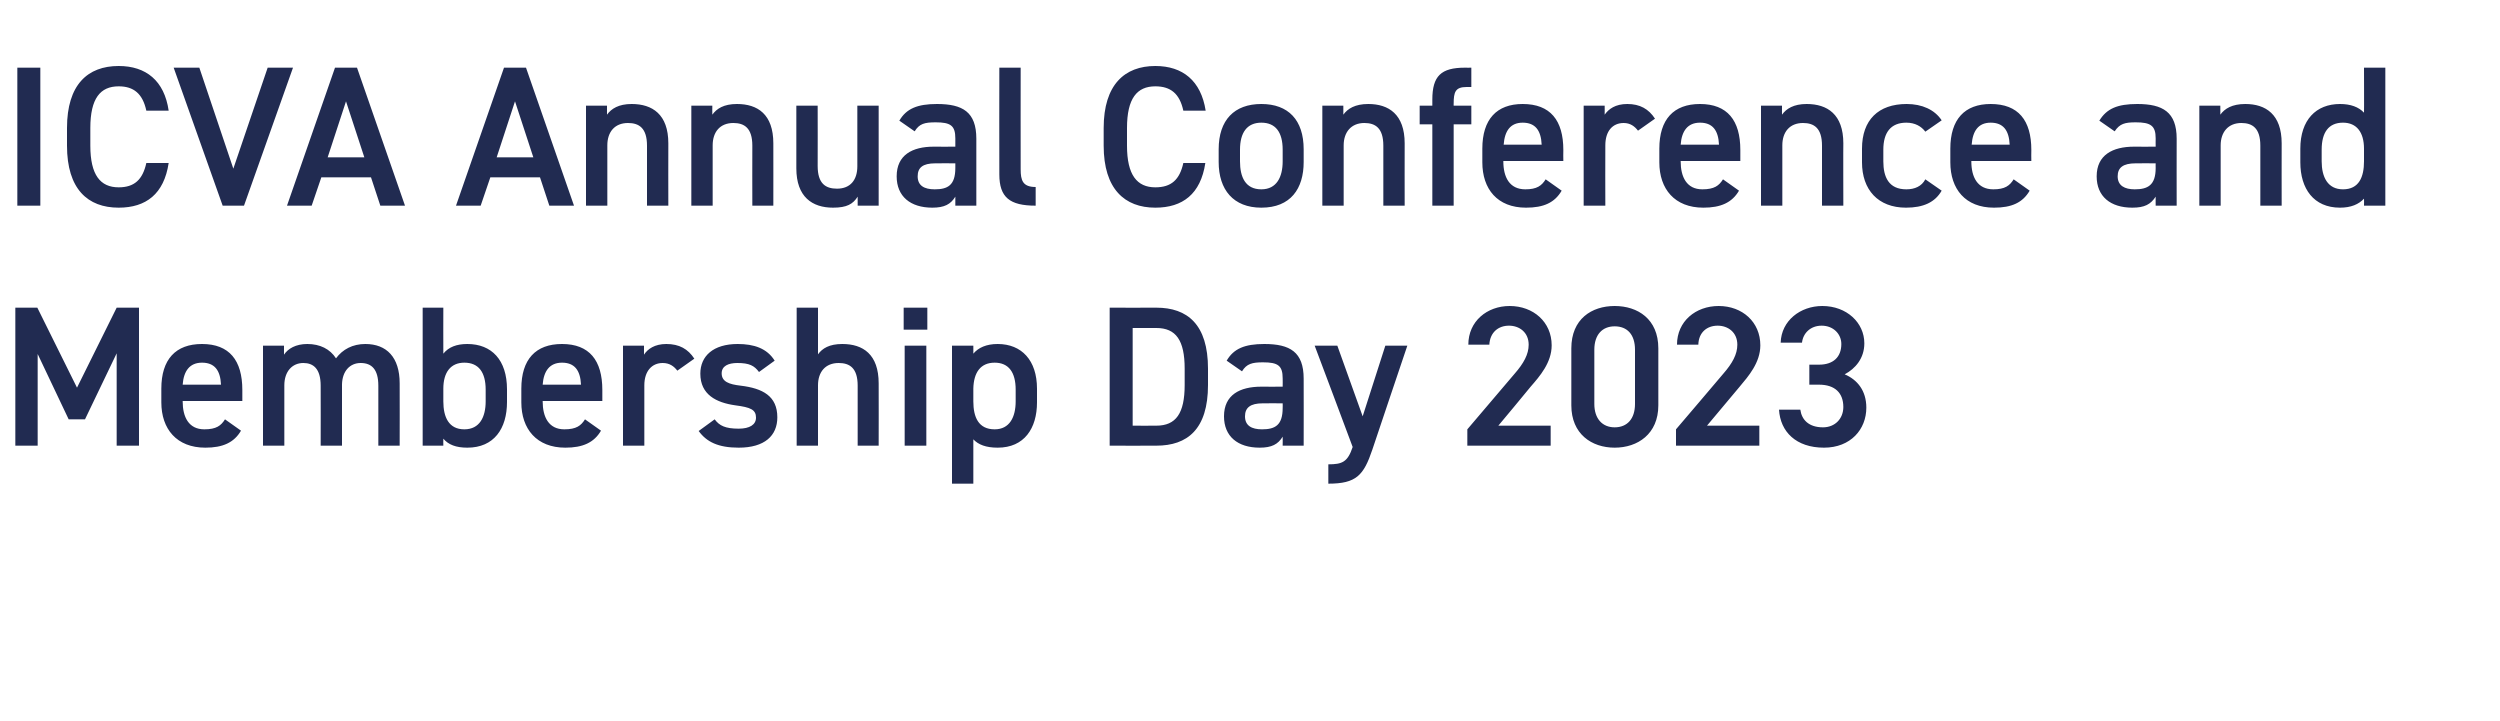
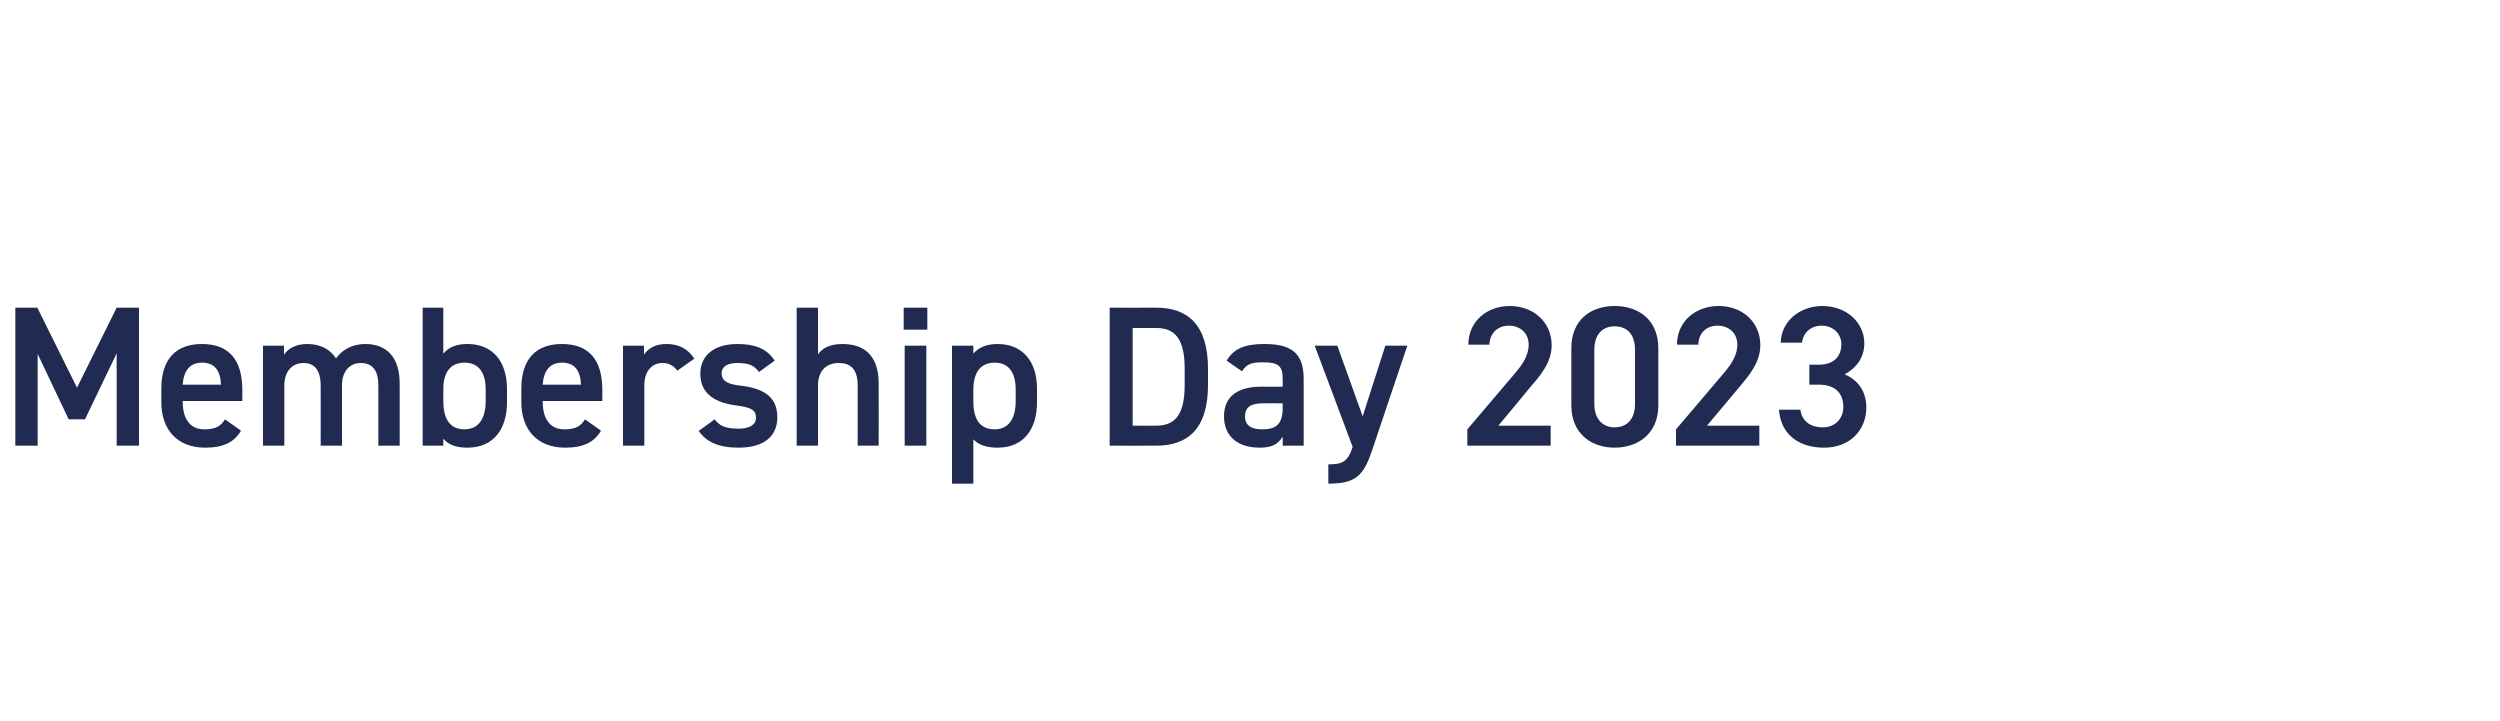
<svg xmlns="http://www.w3.org/2000/svg" version="1.1" width="750px" height="216.3px" viewBox="0 -15 750 216.3" style="top:-15px">
  <desc>ICVA Annual Conference and Membership Day 2023</desc>
  <defs />
  <g id="Polygon305507">
    <path d="M 23.1 101.3 L 35 77.3 L 41.7 77.3 L 41.7 118.7 L 35 118.7 L 35 91 L 25.5 110.8 L 20.6 110.8 L 11.3 91.2 L 11.3 118.7 L 4.6 118.7 L 4.6 77.3 L 11.2 77.3 L 23.1 101.3 Z M 72.3 114.2 C 70.2 117.8 66.8 119.3 61.6 119.3 C 53 119.3 48.4 113.7 48.4 105.7 C 48.4 105.7 48.4 101.6 48.4 101.6 C 48.4 92.8 52.7 88.2 60.6 88.2 C 68.8 88.2 72.7 93.1 72.7 102 C 72.72 102 72.7 105.3 72.7 105.3 L 54.8 105.3 C 54.8 105.3 54.78 105.42 54.8 105.4 C 54.8 110.1 56.6 113.8 61.3 113.8 C 64.9 113.8 66.3 112.7 67.5 110.8 C 67.5 110.8 72.3 114.2 72.3 114.2 Z M 54.8 100.4 C 54.8 100.4 66.3 100.4 66.3 100.4 C 66.1 96 64.3 93.8 60.6 93.8 C 56.9 93.8 55.1 96.3 54.8 100.4 Z M 78.9 88.7 L 85.2 88.7 C 85.2 88.7 85.2 91.44 85.2 91.4 C 86.4 89.6 88.7 88.2 92.2 88.2 C 96 88.2 99 89.7 100.8 92.5 C 102.8 89.8 105.8 88.2 109.6 88.2 C 116 88.2 119.9 92.2 119.9 100 C 119.94 99.96 119.9 118.7 119.9 118.7 L 113.5 118.7 C 113.5 118.7 113.52 100.68 113.5 100.7 C 113.5 95.8 111.5 93.9 108.2 93.9 C 105 93.9 102.7 96.3 102.6 100.3 C 102.6 100.32 102.6 118.7 102.6 118.7 L 96.2 118.7 C 96.2 118.7 96.24 100.68 96.2 100.7 C 96.2 95.6 94 93.9 91 93.9 C 87.7 93.9 85.3 96.4 85.3 100.6 C 85.32 100.62 85.3 118.7 85.3 118.7 L 78.9 118.7 L 78.9 88.7 Z M 133 91.1 C 134.6 89.1 137 88.2 140.2 88.2 C 147.5 88.2 152.1 93 152.1 101.8 C 152.1 101.8 152.1 105.6 152.1 105.6 C 152.1 113.6 148.2 119.3 140.2 119.3 C 136.8 119.3 134.5 118.4 133 116.6 C 132.96 116.58 133 118.7 133 118.7 L 126.8 118.7 L 126.8 77.3 L 133 77.3 C 133 77.3 132.96 91.08 133 91.1 Z M 145.7 105.4 C 145.7 105.4 145.7 101.9 145.7 101.9 C 145.7 96.7 143.6 93.8 139.3 93.8 C 135.2 93.8 133 96.7 133 101.6 C 133 101.6 133 105.4 133 105.4 C 133 110.1 134.6 113.8 139.3 113.8 C 143.9 113.8 145.7 110.1 145.7 105.4 Z M 180.3 114.2 C 178.2 117.8 174.8 119.3 169.6 119.3 C 161 119.3 156.4 113.7 156.4 105.7 C 156.4 105.7 156.4 101.6 156.4 101.6 C 156.4 92.8 160.7 88.2 168.6 88.2 C 176.8 88.2 180.7 93.1 180.7 102 C 180.72 102 180.7 105.3 180.7 105.3 L 162.8 105.3 C 162.8 105.3 162.78 105.42 162.8 105.4 C 162.8 110.1 164.6 113.8 169.3 113.8 C 172.9 113.8 174.3 112.7 175.5 110.8 C 175.5 110.8 180.3 114.2 180.3 114.2 Z M 162.8 100.4 C 162.8 100.4 174.3 100.4 174.3 100.4 C 174.1 96 172.3 93.8 168.6 93.8 C 164.9 93.8 163.1 96.3 162.8 100.4 Z M 203.2 96.2 C 202.2 94.9 200.9 93.9 198.8 93.9 C 195.6 93.9 193.3 96.3 193.3 100.6 C 193.32 100.62 193.3 118.7 193.3 118.7 L 186.9 118.7 L 186.9 88.7 L 193.2 88.7 C 193.2 88.7 193.2 91.44 193.2 91.4 C 194.3 89.7 196.4 88.2 199.9 88.2 C 203.8 88.2 206.4 89.7 208.3 92.6 C 208.3 92.6 203.2 96.2 203.2 96.2 Z M 227.7 96.6 C 226.3 94.7 224.8 93.9 221.2 93.9 C 218.5 93.9 216.5 94.8 216.5 97 C 216.5 99.5 218.7 100.3 222.2 100.7 C 228.8 101.5 233.2 103.8 233.2 110.2 C 233.2 115.7 229.4 119.3 221.6 119.3 C 215.5 119.3 212 117.6 209.6 114.3 C 209.6 114.3 214.4 110.8 214.4 110.8 C 215.8 112.7 217.6 113.6 221.6 113.6 C 224.9 113.6 226.8 112.4 226.8 110.3 C 226.8 107.9 225.2 107.2 220.6 106.6 C 214.9 105.8 210.1 103.4 210.1 97.1 C 210.1 91.8 214 88.2 221.3 88.2 C 226.2 88.2 230.1 89.5 232.4 93.2 C 232.4 93.2 227.7 96.6 227.7 96.6 Z M 239 77.3 L 245.4 77.3 C 245.4 77.3 245.4 91.32 245.4 91.3 C 246.7 89.5 248.8 88.2 252.7 88.2 C 258.9 88.2 263.6 91.3 263.6 100 C 263.64 99.96 263.6 118.7 263.6 118.7 L 257.3 118.7 C 257.3 118.7 257.28 100.68 257.3 100.7 C 257.3 95.4 254.9 93.9 251.6 93.9 C 247.6 93.9 245.4 96.6 245.4 100.6 C 245.4 100.62 245.4 118.7 245.4 118.7 L 239 118.7 L 239 77.3 Z M 271.4 88.7 L 277.9 88.7 L 277.9 118.7 L 271.4 118.7 L 271.4 88.7 Z M 271.1 77.3 L 278.2 77.3 L 278.2 83.9 L 271.1 83.9 L 271.1 77.3 Z M 311.1 105.7 C 311.1 113.5 307.3 119.3 299.3 119.3 C 295.8 119.3 293.5 118.4 292 116.8 C 292.02 116.82 292 130.1 292 130.1 L 285.6 130.1 L 285.6 88.7 L 292 88.7 C 292 88.7 292.02 91.14 292 91.1 C 293.5 89.3 295.9 88.2 299.3 88.2 C 306.5 88.2 311.1 93.1 311.1 101.6 C 311.1 101.6 311.1 105.7 311.1 105.7 Z M 304.7 105.4 C 304.7 105.4 304.7 101.9 304.7 101.9 C 304.7 96.7 302.6 93.8 298.4 93.8 C 294.2 93.8 292.1 96.7 292 101.6 C 292 101.6 292 105.4 292 105.4 C 292 110.1 293.5 113.8 298.4 113.8 C 302.9 113.8 304.7 110.1 304.7 105.4 Z M 332.9 118.7 L 332.9 77.3 C 332.9 77.3 346.86 77.34 346.9 77.3 C 356.2 77.3 362.4 82.3 362.4 95.6 C 362.4 95.6 362.4 100.5 362.4 100.5 C 362.4 113.8 356.2 118.7 346.9 118.7 C 346.86 118.74 332.9 118.7 332.9 118.7 Z M 355.4 100.5 C 355.4 100.5 355.4 95.6 355.4 95.6 C 355.4 87.1 352.8 83.4 346.9 83.4 C 346.86 83.4 339.8 83.4 339.8 83.4 L 339.8 112.7 C 339.8 112.7 346.86 112.74 346.9 112.7 C 352.8 112.7 355.4 109 355.4 100.5 Z M 378.4 101 C 378.36 101.04 384.8 101 384.8 101 C 384.8 101 384.84 98.52 384.8 98.5 C 384.8 94.7 383.4 93.7 378.9 93.7 C 375.7 93.7 374 94.1 372.6 96.4 C 372.6 96.4 368 93.2 368 93.2 C 370.1 89.6 373.4 88.2 379.3 88.2 C 387 88.2 391.1 90.6 391.1 98.6 C 391.14 98.58 391.1 118.7 391.1 118.7 L 384.8 118.7 C 384.8 118.7 384.84 115.98 384.8 116 C 383.4 118.3 381.5 119.3 377.9 119.3 C 371.3 119.3 367.2 115.9 367.2 109.9 C 367.2 103.5 371.9 101 378.4 101 Z M 384.8 106 C 384.8 106 378.84 105.96 378.8 106 C 375.1 106 373.5 107.3 373.5 109.9 C 373.5 112.7 375.5 113.8 378.6 113.8 C 382.5 113.8 384.8 112.6 384.8 107.4 C 384.84 107.4 384.8 106 384.8 106 Z M 401.2 88.7 L 408.8 109.9 L 415.6 88.7 L 422.2 88.7 C 422.2 88.7 411.66 119.94 411.7 119.9 C 409.1 127.6 406.9 130.1 398.5 130.1 C 398.5 130.1 398.5 124.3 398.5 124.3 C 402.7 124.3 404.3 123.6 405.8 119.1 C 405.84 119.1 394.4 88.7 394.4 88.7 L 401.2 88.7 Z M 465.2 118.7 L 440.2 118.7 L 440.2 113.8 C 440.2 113.8 454.38 97.14 454.4 97.1 C 457.1 94 458.6 91.3 458.6 88.4 C 458.6 84.7 455.8 82.7 452.7 82.7 C 449.5 82.7 447 84.7 446.8 88.4 C 446.8 88.4 440.5 88.4 440.5 88.4 C 440.5 81.4 446.1 76.8 452.9 76.8 C 460 76.8 465.5 81.6 465.5 88.6 C 465.5 93.8 461.9 97.9 459.2 101 C 459.24 101.04 449.5 112.7 449.5 112.7 L 465.2 112.7 L 465.2 118.7 Z M 484.4 119.3 C 477.5 119.3 471.4 115.2 471.4 106.6 C 471.4 106.6 471.4 89.5 471.4 89.5 C 471.4 80.7 477.5 76.8 484.4 76.8 C 491.3 76.8 497.5 80.7 497.5 89.5 C 497.5 89.5 497.5 106.6 497.5 106.6 C 497.5 115.2 491.3 119.3 484.4 119.3 Z M 484.4 82.9 C 480.7 82.9 478.3 85.4 478.3 89.9 C 478.3 89.9 478.3 106.2 478.3 106.2 C 478.3 110.6 480.7 113.2 484.4 113.2 C 488.2 113.2 490.5 110.6 490.5 106.2 C 490.5 106.2 490.5 89.9 490.5 89.9 C 490.5 85.4 488.2 82.9 484.4 82.9 Z M 527.8 118.7 L 502.8 118.7 L 502.8 113.8 C 502.8 113.8 517.01 97.14 517 97.1 C 519.7 94 521.2 91.3 521.2 88.4 C 521.2 84.7 518.4 82.7 515.3 82.7 C 512.1 82.7 509.6 84.7 509.5 88.4 C 509.5 88.4 503.1 88.4 503.1 88.4 C 503.1 81.4 508.7 76.8 515.6 76.8 C 522.7 76.8 528.1 81.6 528.1 88.6 C 528.1 93.8 524.5 97.9 521.9 101 C 521.87 101.04 512.1 112.7 512.1 112.7 L 527.8 112.7 L 527.8 118.7 Z M 542.8 94.4 C 542.8 94.4 545.69 94.38 545.7 94.4 C 550 94.4 552.4 92.1 552.4 88.2 C 552.4 85.2 550 82.7 546.5 82.7 C 543.1 82.7 540.9 85 540.6 87.8 C 540.6 87.8 534.2 87.8 534.2 87.8 C 534.4 81.2 540.1 76.8 546.7 76.8 C 554 76.8 559.3 81.8 559.3 88 C 559.3 92.5 556.6 95.6 553.4 97.3 C 557.2 98.9 559.9 102.2 559.9 107.3 C 559.9 113.8 555.2 119.3 547.2 119.3 C 538.8 119.3 534.1 114.5 533.7 107.9 C 533.7 107.9 540.1 107.9 540.1 107.9 C 540.5 110.9 542.6 113.2 546.9 113.2 C 550.5 113.2 553 110.6 553 107.1 C 553 102.9 550.5 100.4 545.7 100.4 C 545.69 100.38 542.8 100.4 542.8 100.4 L 542.8 94.4 Z " stroke="none" fill="#212b51" />
  </g>
  <g id="Polygon305506">
-     <path d="M 12.1 46.7 L 5.2 46.7 L 5.2 5.3 L 12.1 5.3 L 12.1 46.7 Z M 43.9 18.2 C 42.8 13.1 40.1 10.9 35.6 10.9 C 30.1 10.9 27.1 14.5 27.1 23.4 C 27.1 23.4 27.1 28.7 27.1 28.7 C 27.1 37.5 30.1 41.2 35.6 41.2 C 40.3 41.2 42.8 38.9 43.9 33.9 C 43.9 33.9 50.6 33.9 50.6 33.9 C 49.2 43.2 43.8 47.3 35.6 47.3 C 26.3 47.3 20.1 41.7 20.1 28.7 C 20.1 28.7 20.1 23.4 20.1 23.4 C 20.1 10.4 26.3 4.8 35.6 4.8 C 43.8 4.8 49.3 9.2 50.6 18.2 C 50.6 18.2 43.9 18.2 43.9 18.2 Z M 59.8 5.3 L 70 35.6 L 80.3 5.3 L 87.9 5.3 L 73.2 46.7 L 66.8 46.7 L 52.1 5.3 L 59.8 5.3 Z M 86.1 46.7 L 100.5 5.3 L 107.1 5.3 L 121.5 46.7 L 114.1 46.7 L 111.3 38.2 L 96.4 38.2 L 93.5 46.7 L 86.1 46.7 Z M 98.3 32.2 L 109.3 32.2 L 103.8 15.4 L 98.3 32.2 Z M 136.8 46.7 L 151.2 5.3 L 157.8 5.3 L 172.2 46.7 L 164.8 46.7 L 162 38.2 L 147.1 38.2 L 144.2 46.7 L 136.8 46.7 Z M 149 32.2 L 160 32.2 L 154.5 15.4 L 149 32.2 Z M 175.8 16.7 L 182.1 16.7 C 182.1 16.7 182.1 19.44 182.1 19.4 C 183.4 17.6 185.6 16.2 189.5 16.2 C 195.7 16.2 200.5 19.3 200.5 28 C 200.46 27.96 200.5 46.7 200.5 46.7 L 194.1 46.7 C 194.1 46.7 194.1 28.68 194.1 28.7 C 194.1 23.4 191.7 21.9 188.4 21.9 C 184.4 21.9 182.2 24.6 182.2 28.6 C 182.22 28.62 182.2 46.7 182.2 46.7 L 175.8 46.7 L 175.8 16.7 Z M 207.4 16.7 L 213.7 16.7 C 213.7 16.7 213.66 19.44 213.7 19.4 C 215 17.6 217.1 16.2 221.1 16.2 C 227.3 16.2 232 19.3 232 28 C 232.02 27.96 232 46.7 232 46.7 L 225.7 46.7 C 225.7 46.7 225.66 28.68 225.7 28.7 C 225.7 23.4 223.3 21.9 220 21.9 C 216 21.9 213.8 24.6 213.8 28.6 C 213.78 28.62 213.8 46.7 213.8 46.7 L 207.4 46.7 L 207.4 16.7 Z M 263.6 46.7 L 257.3 46.7 C 257.3 46.7 257.28 44.04 257.3 44 C 255.9 46.2 254.1 47.3 249.9 47.3 C 243.7 47.3 238.9 44.1 238.9 35.5 C 238.92 35.46 238.9 16.7 238.9 16.7 L 245.3 16.7 C 245.3 16.7 245.34 34.8 245.3 34.8 C 245.3 40.1 247.7 41.6 251.1 41.6 C 255.1 41.6 257.2 39 257.2 34.9 C 257.22 34.86 257.2 16.7 257.2 16.7 L 263.6 16.7 L 263.6 46.7 Z M 280.1 29 C 280.13 29.04 286.6 29 286.6 29 C 286.6 29 286.61 26.52 286.6 26.5 C 286.6 22.7 285.2 21.7 280.7 21.7 C 277.4 21.7 275.8 22.1 274.4 24.4 C 274.4 24.4 269.8 21.2 269.8 21.2 C 271.9 17.6 275.2 16.2 281.1 16.2 C 288.8 16.2 292.9 18.6 292.9 26.6 C 292.91 26.58 292.9 46.7 292.9 46.7 L 286.6 46.7 C 286.6 46.7 286.61 43.98 286.6 44 C 285.2 46.3 283.3 47.3 279.7 47.3 C 273.1 47.3 269 43.9 269 37.9 C 269 31.5 273.7 29 280.1 29 Z M 286.6 34 C 286.6 34 280.61 33.96 280.6 34 C 276.8 34 275.3 35.3 275.3 37.9 C 275.3 40.7 277.3 41.8 280.4 41.8 C 284.3 41.8 286.6 40.6 286.6 35.4 C 286.61 35.4 286.6 34 286.6 34 Z M 299.8 5.3 L 306.2 5.3 C 306.2 5.3 306.17 35.82 306.2 35.8 C 306.2 39.1 306.8 41.1 310.7 41.1 C 310.7 41.1 310.7 46.7 310.7 46.7 C 302.9 46.7 299.8 44.2 299.8 37.3 C 299.75 37.32 299.8 5.3 299.8 5.3 Z M 355 18.2 C 353.9 13.1 351.2 10.9 346.6 10.9 C 341.1 10.9 338.1 14.5 338.1 23.4 C 338.1 23.4 338.1 28.7 338.1 28.7 C 338.1 37.5 341.1 41.2 346.6 41.2 C 351.4 41.2 353.9 38.9 355 33.9 C 355 33.9 361.6 33.9 361.6 33.9 C 360.2 43.2 354.8 47.3 346.6 47.3 C 337.4 47.3 331.1 41.7 331.1 28.7 C 331.1 28.7 331.1 23.4 331.1 23.4 C 331.1 10.4 337.4 4.8 346.6 4.8 C 354.8 4.8 360.3 9.2 361.7 18.2 C 361.7 18.2 355 18.2 355 18.2 Z M 391.1 33.6 C 391.1 41.6 387.2 47.3 378.4 47.3 C 370 47.3 365.6 41.9 365.6 33.6 C 365.6 33.6 365.6 29.8 365.6 29.8 C 365.6 21 370.3 16.2 378.4 16.2 C 386.5 16.2 391.1 21 391.1 29.8 C 391.1 29.8 391.1 33.6 391.1 33.6 Z M 384.8 33.4 C 384.8 33.4 384.8 29.9 384.8 29.9 C 384.8 24.7 382.7 21.8 378.4 21.8 C 374.1 21.8 372 24.8 372 29.9 C 372 29.9 372 33.4 372 33.4 C 372 38.1 373.6 41.8 378.4 41.8 C 383 41.8 384.8 38.1 384.8 33.4 Z M 396.7 16.7 L 403 16.7 C 403 16.7 403.01 19.44 403 19.4 C 404.3 17.6 406.5 16.2 410.5 16.2 C 416.6 16.2 421.4 19.3 421.4 28 C 421.37 27.96 421.4 46.7 421.4 46.7 L 415 46.7 C 415 46.7 415.01 28.68 415 28.7 C 415 23.4 412.6 21.9 409.3 21.9 C 405.4 21.9 403.1 24.6 403.1 28.6 C 403.13 28.62 403.1 46.7 403.1 46.7 L 396.7 46.7 L 396.7 16.7 Z M 429.7 16.7 C 429.7 16.7 429.71 14.88 429.7 14.9 C 429.7 7.8 432.3 5.3 439.5 5.3 C 439.49 5.34 441.4 5.3 441.4 5.3 L 441.4 11.1 C 441.4 11.1 439.97 11.1 440 11.1 C 436.6 11.1 436.1 12.6 436.1 16.1 C 436.07 16.08 436.1 16.7 436.1 16.7 L 441.4 16.7 L 441.4 22.3 L 436.1 22.3 L 436.1 46.7 L 429.7 46.7 L 429.7 22.3 L 425.9 22.3 L 425.9 16.7 L 429.7 16.7 Z M 468.5 42.2 C 466.4 45.8 463.1 47.3 457.8 47.3 C 449.2 47.3 444.7 41.7 444.7 33.7 C 444.7 33.7 444.7 29.6 444.7 29.6 C 444.7 20.8 449 16.2 456.8 16.2 C 465.1 16.2 469 21.1 469 30 C 468.95 30 469 33.3 469 33.3 L 451 33.3 C 451 33.3 451.01 33.42 451 33.4 C 451 38.1 452.8 41.8 457.6 41.8 C 461.1 41.8 462.5 40.7 463.7 38.8 C 463.7 38.8 468.5 42.2 468.5 42.2 Z M 451.1 28.4 C 451.1 28.4 462.5 28.4 462.5 28.4 C 462.3 24 460.5 21.8 456.8 21.8 C 453.1 21.8 451.4 24.3 451.1 28.4 Z M 491.4 24.2 C 490.4 22.9 489.1 21.9 487.1 21.9 C 483.8 21.9 481.6 24.3 481.6 28.6 C 481.55 28.62 481.6 46.7 481.6 46.7 L 475.1 46.7 L 475.1 16.7 L 481.4 16.7 C 481.4 16.7 481.43 19.44 481.4 19.4 C 482.6 17.7 484.6 16.2 488.2 16.2 C 492 16.2 494.6 17.7 496.5 20.6 C 496.5 20.6 491.4 24.2 491.4 24.2 Z M 521.7 42.2 C 519.6 45.8 516.2 47.3 511 47.3 C 502.4 47.3 497.8 41.7 497.8 33.7 C 497.8 33.7 497.8 29.6 497.8 29.6 C 497.8 20.8 502.1 16.2 510 16.2 C 518.2 16.2 522.1 21.1 522.1 30 C 522.11 30 522.1 33.3 522.1 33.3 L 504.2 33.3 C 504.2 33.3 504.17 33.42 504.2 33.4 C 504.2 38.1 506 41.8 510.7 41.8 C 514.3 41.8 515.7 40.7 516.9 38.8 C 516.9 38.8 521.7 42.2 521.7 42.2 Z M 504.2 28.4 C 504.2 28.4 515.7 28.4 515.7 28.4 C 515.5 24 513.7 21.8 510 21.8 C 506.3 21.8 504.5 24.3 504.2 28.4 Z M 528.3 16.7 L 534.6 16.7 C 534.6 16.7 534.59 19.44 534.6 19.4 C 535.9 17.6 538.1 16.2 542 16.2 C 548.2 16.2 553 19.3 553 28 C 552.95 27.96 553 46.7 553 46.7 L 546.6 46.7 C 546.6 46.7 546.59 28.68 546.6 28.7 C 546.6 23.4 544.2 21.9 540.9 21.9 C 536.9 21.9 534.7 24.6 534.7 28.6 C 534.71 28.62 534.7 46.7 534.7 46.7 L 528.3 46.7 L 528.3 16.7 Z M 582.5 42.2 C 580.5 45.7 577 47.3 571.8 47.3 C 563.4 47.3 558.6 41.9 558.6 33.7 C 558.6 33.7 558.6 29.6 558.6 29.6 C 558.6 21 563.5 16.2 572 16.2 C 576.6 16.2 580.4 17.9 582.5 21.1 C 582.5 21.1 577.6 24.5 577.6 24.5 C 576.4 22.9 574.5 21.8 571.9 21.8 C 567.2 21.8 565 24.8 565 29.9 C 565 29.9 565 33.4 565 33.4 C 565 38.1 566.6 41.8 571.9 41.8 C 574.4 41.8 576.5 40.9 577.6 38.8 C 577.6 38.8 582.5 42.2 582.5 42.2 Z M 608.9 42.2 C 606.8 45.8 603.5 47.3 598.2 47.3 C 589.6 47.3 585.1 41.7 585.1 33.7 C 585.1 33.7 585.1 29.6 585.1 29.6 C 585.1 20.8 589.4 16.2 597.2 16.2 C 605.5 16.2 609.4 21.1 609.4 30 C 609.35 30 609.4 33.3 609.4 33.3 L 591.4 33.3 C 591.4 33.3 591.41 33.42 591.4 33.4 C 591.4 38.1 593.2 41.8 598 41.8 C 601.5 41.8 602.9 40.7 604.1 38.8 C 604.1 38.8 608.9 42.2 608.9 42.2 Z M 591.5 28.4 C 591.5 28.4 602.9 28.4 602.9 28.4 C 602.7 24 600.9 21.8 597.2 21.8 C 593.5 21.8 591.8 24.3 591.5 28.4 Z M 640.2 29 C 640.19 29.04 646.7 29 646.7 29 C 646.7 29 646.67 26.52 646.7 26.5 C 646.7 22.7 645.2 21.7 640.7 21.7 C 637.5 21.7 635.9 22.1 634.4 24.4 C 634.4 24.4 629.8 21.2 629.8 21.2 C 632 17.6 635.2 16.2 641.2 16.2 C 648.8 16.2 653 18.6 653 26.6 C 652.97 26.58 653 46.7 653 46.7 L 646.7 46.7 C 646.7 46.7 646.67 43.98 646.7 44 C 645.2 46.3 643.4 47.3 639.7 47.3 C 633.1 47.3 629 43.9 629 37.9 C 629 31.5 633.8 29 640.2 29 Z M 646.7 34 C 646.7 34 640.67 33.96 640.7 34 C 636.9 34 635.3 35.3 635.3 37.9 C 635.3 40.7 637.4 41.8 640.4 41.8 C 644.3 41.8 646.7 40.6 646.7 35.4 C 646.67 35.4 646.7 34 646.7 34 Z M 659.8 16.7 L 666.1 16.7 C 666.1 16.7 666.11 19.44 666.1 19.4 C 667.4 17.6 669.6 16.2 673.6 16.2 C 679.7 16.2 684.5 19.3 684.5 28 C 684.47 27.96 684.5 46.7 684.5 46.7 L 678.1 46.7 C 678.1 46.7 678.11 28.68 678.1 28.7 C 678.1 23.4 675.7 21.9 672.4 21.9 C 668.5 21.9 666.2 24.6 666.2 28.6 C 666.23 28.62 666.2 46.7 666.2 46.7 L 659.8 46.7 L 659.8 16.7 Z M 709.2 5.3 L 715.6 5.3 L 715.6 46.7 L 709.2 46.7 C 709.2 46.7 709.25 44.64 709.2 44.6 C 707.6 46.3 705.3 47.3 702 47.3 C 694.1 47.3 690.1 41.6 690.1 33.7 C 690.1 33.7 690.1 29.6 690.1 29.6 C 690.1 21 694.8 16.2 702 16.2 C 705.2 16.2 707.6 17.1 709.2 18.8 C 709.25 18.84 709.2 5.3 709.2 5.3 Z M 709.2 33.4 C 709.2 33.4 709.2 29.6 709.2 29.6 C 709.2 24.7 707 21.8 702.9 21.8 C 698.6 21.8 696.5 24.7 696.5 29.9 C 696.5 29.9 696.5 33.4 696.5 33.4 C 696.5 38.1 698.3 41.8 702.9 41.8 C 707.7 41.8 709.2 38.1 709.2 33.4 Z " stroke="none" fill="#212b51" />
-   </g>
+     </g>
</svg>